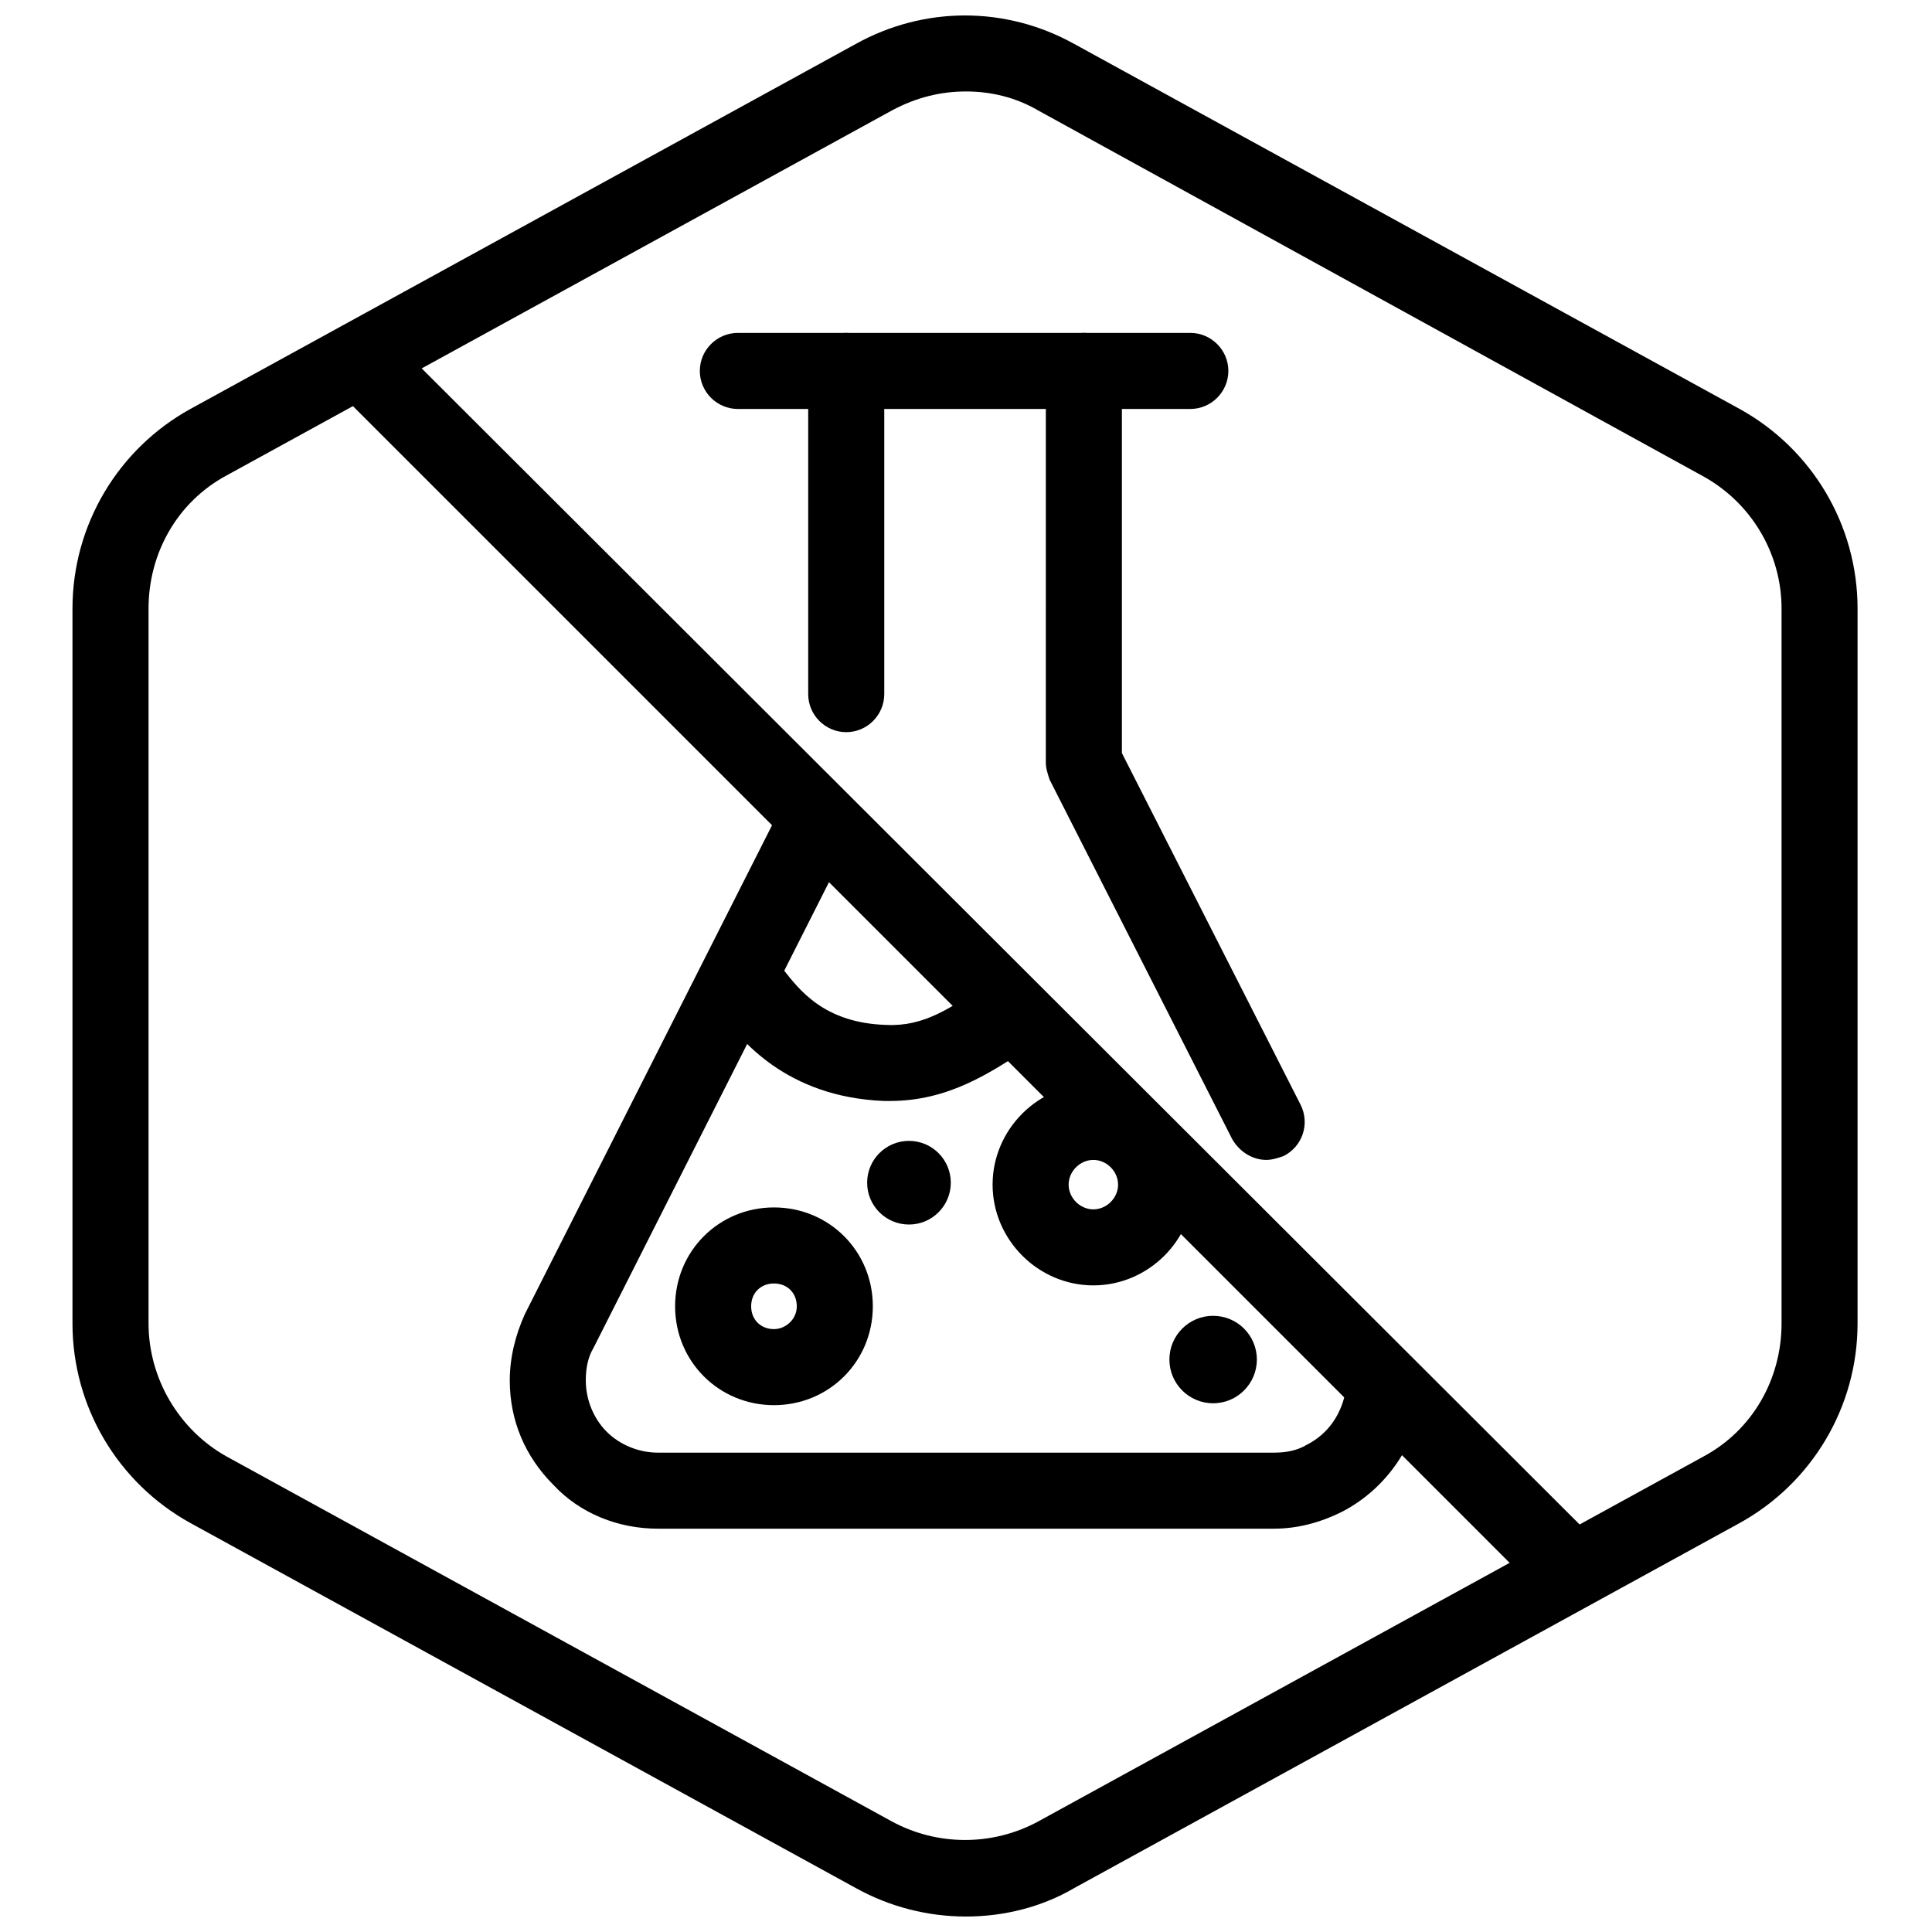
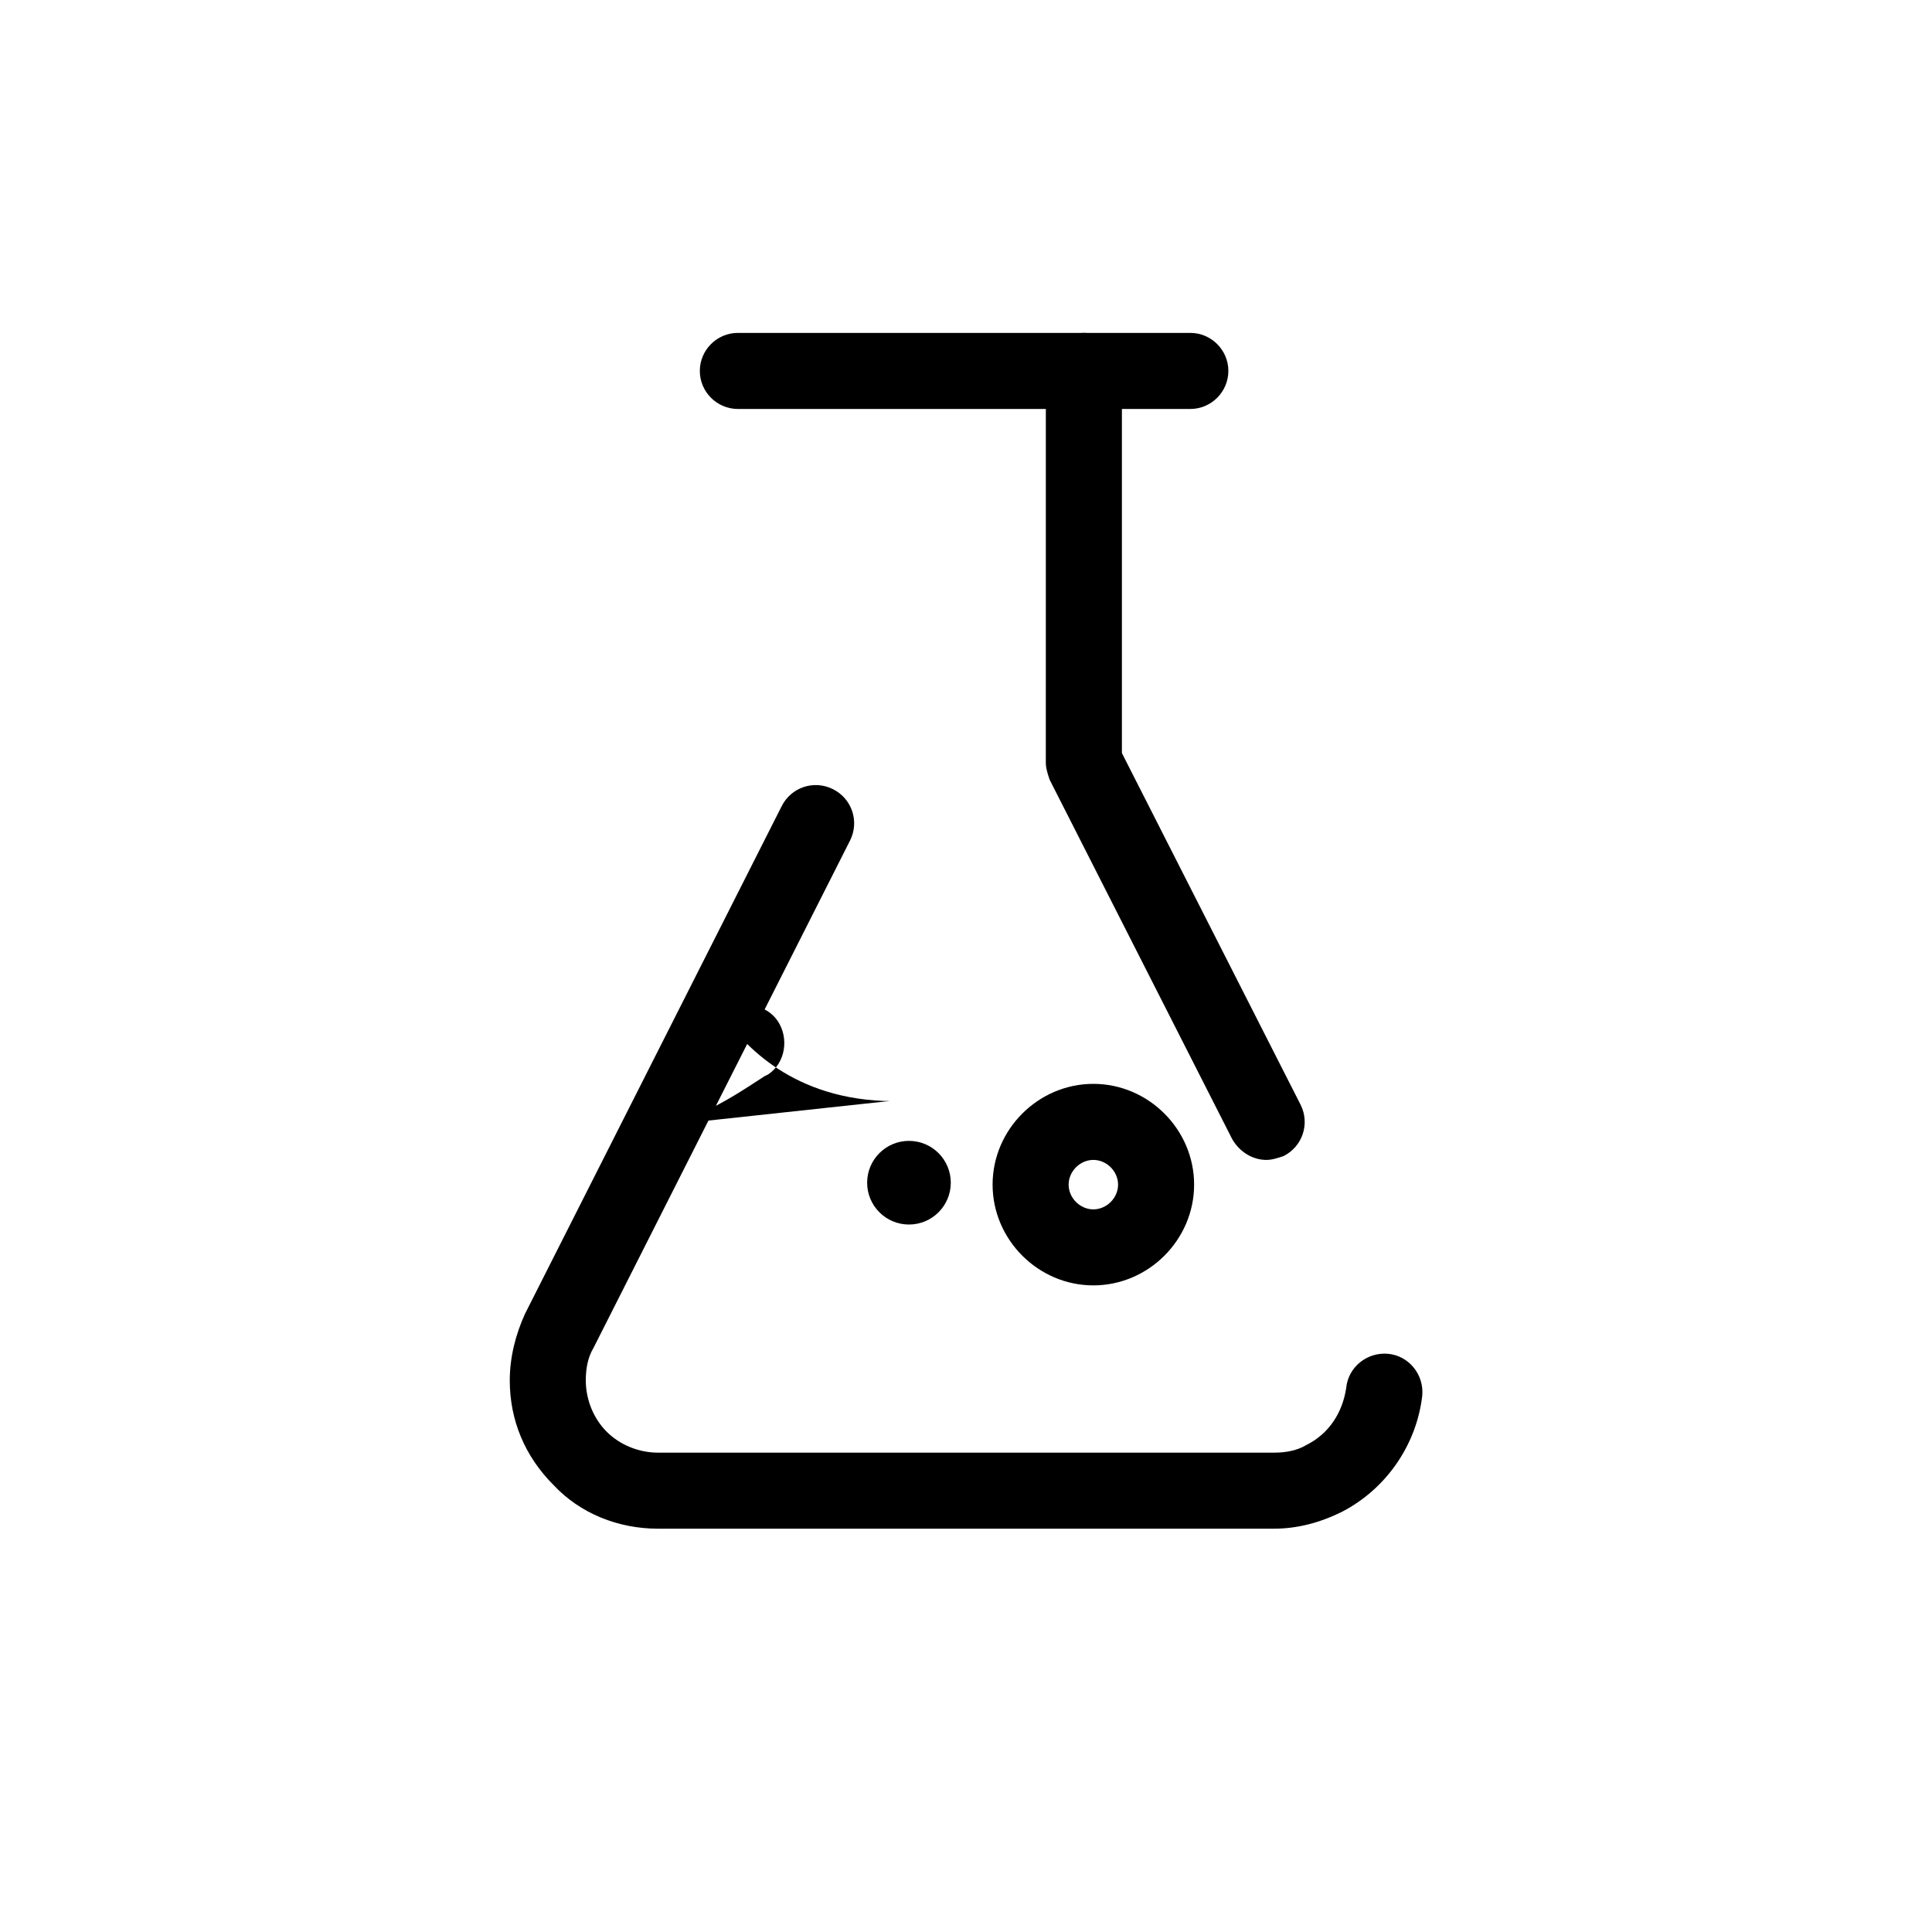
<svg xmlns="http://www.w3.org/2000/svg" width="800px" height="800px" version="1.1" viewBox="144 144 512 512">
  <defs>
    <clipPath id="a">
-       <path d="m163 148.09h474v503.81h-474z" />
-     </clipPath>
+       </clipPath>
  </defs>
  <g clip-path="url(#a)">
    <path d="m400 651.9c-10.078 0-20.152-2.519-29.223-7.559l-176.33-96.73c-19.145-10.578-31.238-30.73-31.238-52.898v-189.43c0-22.168 12.09-42.32 31.234-52.898l176.33-96.73c18.137-10.078 39.801-10.078 57.938 0l176.33 96.73c19.145 10.578 31.234 30.73 31.234 52.898v189.43c0 22.168-12.09 42.32-31.234 52.898l-176.33 96.73c-8.559 5.039-18.637 7.559-28.711 7.559zm0-483.66c-6.551 0-13.098 1.512-19.648 5.039l-176.33 96.73c-13.098 7.055-20.656 20.656-20.656 35.266v189.43c0 14.609 8.062 28.215 20.656 35.266l176.33 96.73c12.09 6.551 26.703 6.551 38.793 0l176.33-96.73c13.098-7.055 20.656-20.656 20.656-35.266v-189.43c0-14.609-8.062-28.215-21.16-35.266l-175.83-96.73c-6.047-3.527-12.598-5.039-19.145-5.039z" />
  </g>
-   <path d="m558.7 568.77c-2.519 0-5.039-1.008-7.055-3.023l-319.41-319.41c-4.031-4.031-4.031-10.078 0-14.105 4.031-4.031 10.078-4.031 14.105 0l319.92 319.41c4.031 4.031 4.031 10.078 0 14.105-2.012 2.016-5.035 3.023-7.555 3.023z" />
  <path d="m459.45 252.38h-119.91c-5.543 0-10.078-4.535-10.078-10.078 0-5.543 4.535-10.078 10.078-10.078h119.91c5.543 0 10.078 4.535 10.078 10.078-0.004 5.543-4.539 10.078-10.078 10.078z" />
-   <path d="m368.26 338.03c-5.543 0-10.078-4.535-10.078-10.078v-85.648c0-5.543 4.535-10.078 10.078-10.078 5.543 0 10.078 4.535 10.078 10.078v85.648c0 5.543-4.535 10.078-10.078 10.078z" />
  <path d="m481.62 549.12h-163.23c-10.578 0-20.656-4.031-27.711-11.586-7.559-7.559-11.586-17.129-11.586-27.711 0-6.047 1.512-12.09 4.031-17.633l68.016-134.52c2.519-5.039 8.566-7.055 13.602-4.535 5.039 2.519 7.055 8.566 4.535 13.602l-68.02 134.52c-1.512 2.519-2.016 5.543-2.016 8.566 0 5.039 2.016 10.078 5.543 13.602 3.527 3.527 8.566 5.543 13.602 5.543h163.23c3.023 0 6.047-0.504 8.566-2.016 6.047-3.023 9.574-8.566 10.578-15.113 0.504-5.543 5.543-9.574 11.082-9.07 5.543 0.504 9.574 5.543 9.07 11.082-1.512 13.098-9.574 24.688-21.16 30.73-6.043 3.023-12.09 4.535-18.133 4.535z" />
  <path d="m479.6 451.39c-3.527 0-7.055-2.016-9.07-5.543l-48.367-95.219c-0.504-1.512-1.008-3.023-1.008-4.535l0.004-103.79c0-5.543 4.535-10.078 10.078-10.078s10.078 4.535 10.078 10.078v101.27l47.359 93.203c2.519 5.039 0.504 11.082-4.535 13.602-1.516 0.508-3.027 1.012-4.539 1.012z" />
-   <path d="m477.08 504.29c0 6.402-5.188 11.59-11.59 11.59-6.398 0-11.586-5.188-11.586-11.59 0-6.398 5.188-11.586 11.586-11.586 6.402 0 11.59 5.188 11.59 11.586" />
-   <path d="m379.85 435.77h-1.512c-26.199-1.008-38.289-16.625-42.824-22.672l-0.504-0.504c-2.519-2.016-4.031-5.039-4.031-8.062 0-5.543 4.535-10.078 10.078-10.078 5.543 0 8.566 4.031 10.578 6.551 4.031 5.039 10.578 14.105 27.207 14.609 10.078 0.504 17.129-4.535 26.199-10.578l1.008-0.504c4.535-3.023 11.082-2.016 14.105 2.519 3.023 4.535 2.016 11.082-2.519 14.105l-1.008 0.504c-10.078 6.551-21.16 14.109-36.777 14.109z" />
+   <path d="m379.85 435.77h-1.512c-26.199-1.008-38.289-16.625-42.824-22.672l-0.504-0.504l1.008-0.504c4.535-3.023 11.082-2.016 14.105 2.519 3.023 4.535 2.016 11.082-2.519 14.105l-1.008 0.504c-10.078 6.551-21.16 14.109-36.777 14.109z" />
  <path d="m433.75 484.64c-14.609 0-26.703-12.09-26.703-26.703 0-14.609 12.09-26.703 26.703-26.703 14.609 0 26.703 12.09 26.703 26.703 0 14.613-12.094 26.703-26.703 26.703zm0-33.25c-3.527 0-6.551 3.023-6.551 6.551s3.023 6.551 6.551 6.551 6.551-3.023 6.551-6.551-3.023-6.551-6.551-6.551z" />
-   <path d="m349.11 516.38c-14.609 0-26.199-11.586-26.199-26.199 0-14.609 11.586-26.199 26.199-26.199 14.609 0 26.199 11.586 26.199 26.199 0 14.609-11.59 26.199-26.199 26.199zm0-32.246c-3.527 0-6.047 2.519-6.047 6.047 0 3.527 2.519 6.047 6.047 6.047 3.023 0 6.047-2.519 6.047-6.047 0-3.527-2.519-6.047-6.047-6.047z" />
  <path d="m395.97 457.43c0 6.121-4.965 11.082-11.086 11.082-6.121 0-11.082-4.961-11.082-11.082s4.961-11.086 11.082-11.086c6.121 0 11.086 4.965 11.086 11.086" />
</svg>